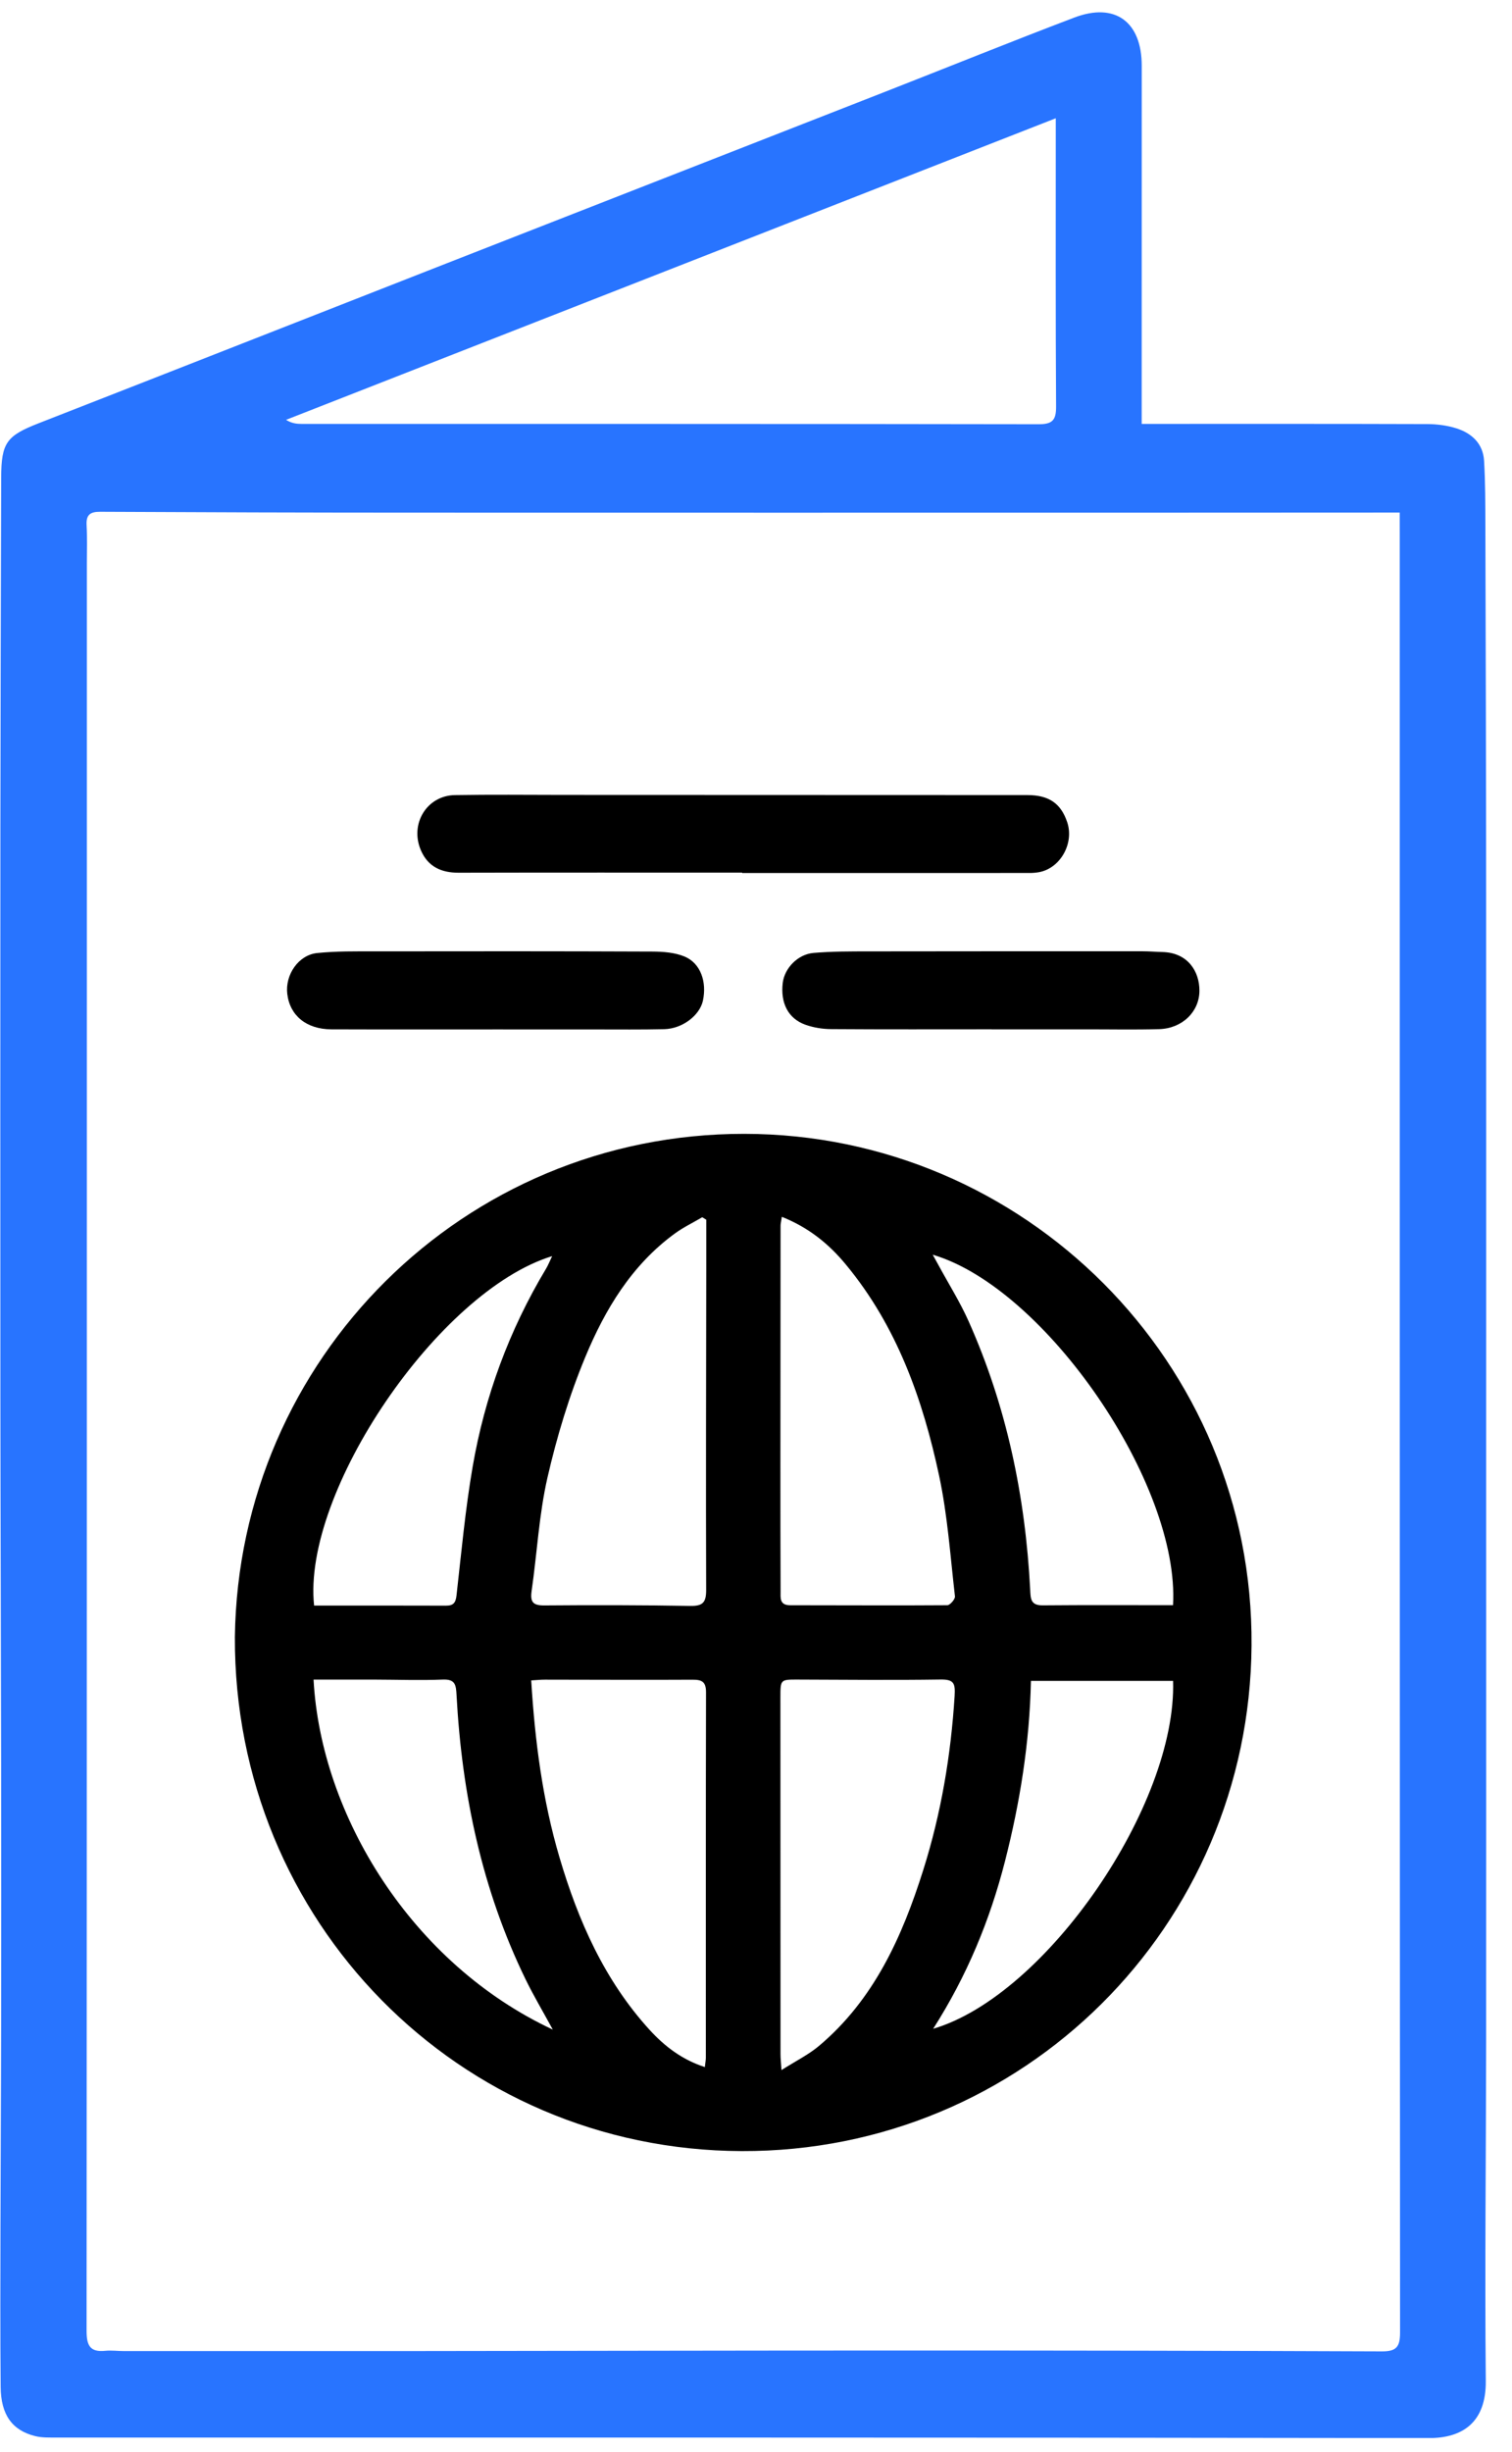
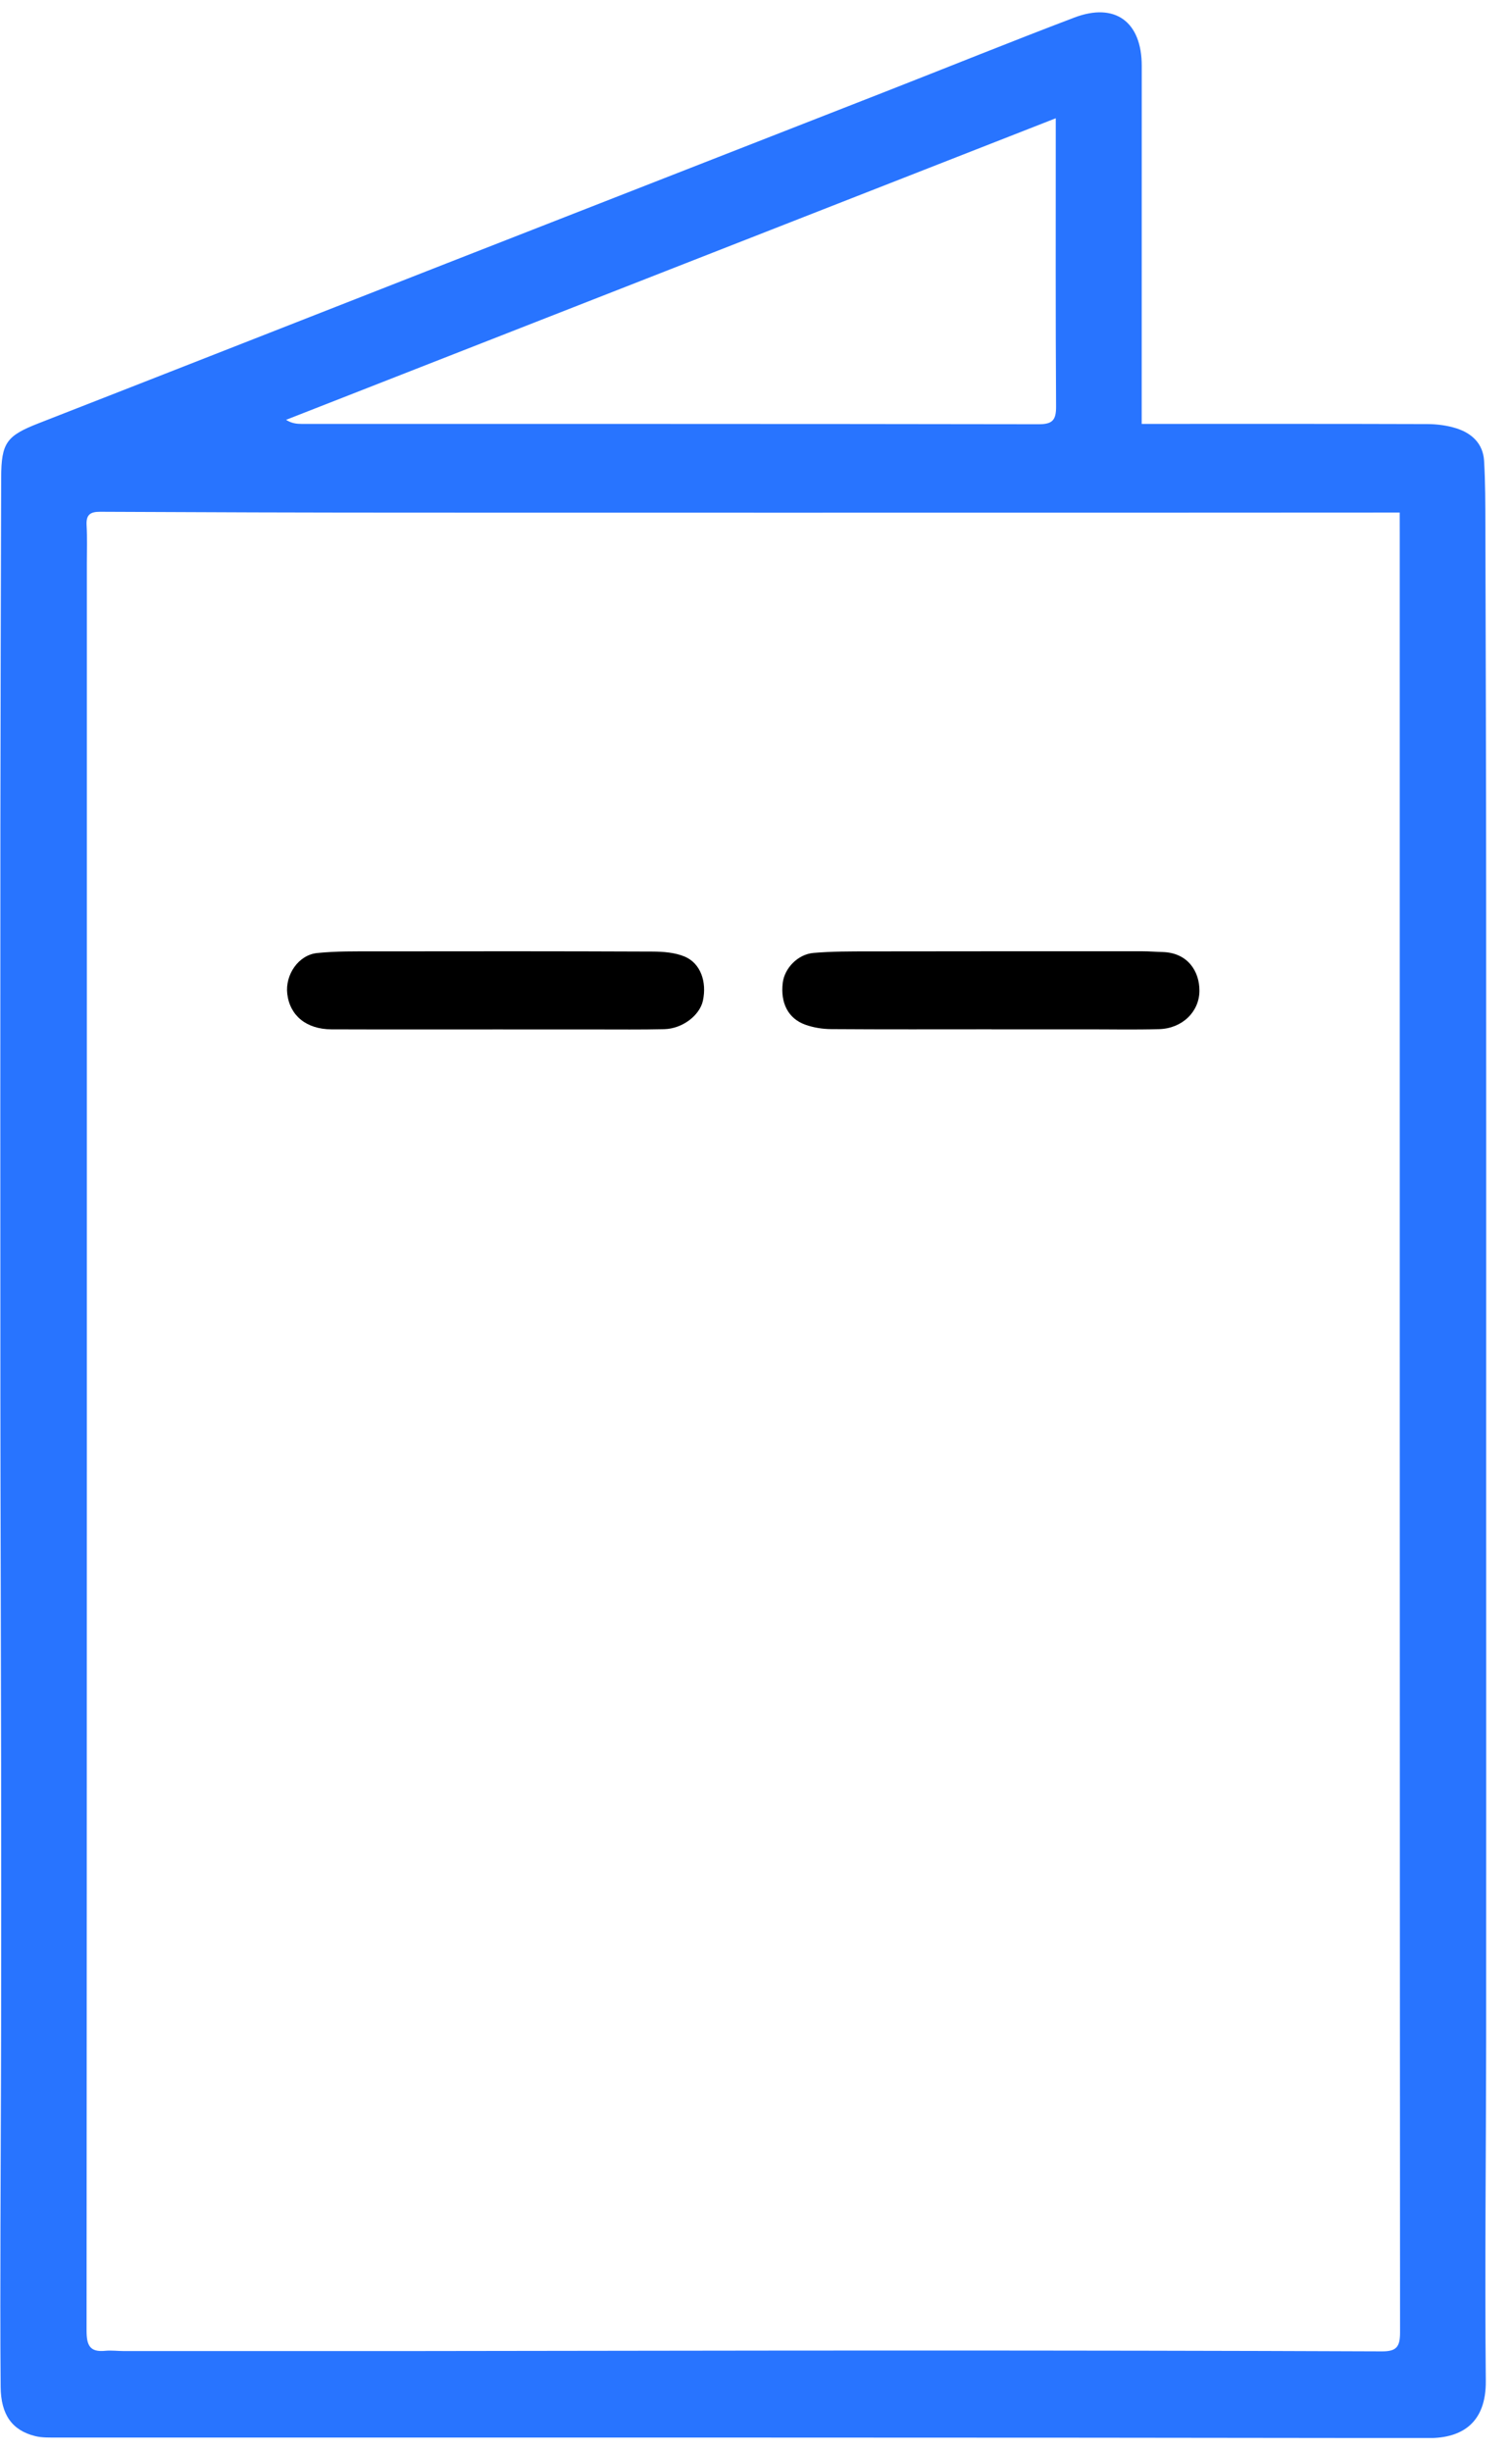
<svg xmlns="http://www.w3.org/2000/svg" width="58" height="94" viewBox="0 0 58 94" fill="none">
  <g clip-path="url(#clip0_4_3378)">
    <path d="M43.795 16.252C47.526 16.252 51.143 16.247 54.758 16.259C55.13 16.26 55.519 16.311 55.873 16.424C56.459 16.611 56.891 17.009 56.929 17.668C56.977 18.491 56.977 19.317 56.979 20.143C56.993 24.946 57.006 29.75 57.008 34.552C57.013 41.838 57.009 49.122 57.009 56.408C57.009 63.673 57.013 70.938 57.008 78.203C57.005 82.562 56.953 86.92 56.995 91.279C57.011 92.888 56.083 93.475 54.814 93.473C37.272 93.445 19.729 93.455 2.187 93.452C1.909 93.452 1.62 93.463 1.353 93.398C0.465 93.178 0.034 92.58 0.025 91.507C0.007 89.449 0.014 87.391 0.018 85.332C0.023 82.83 0.04 80.328 0.043 77.826C0.048 74.375 0.048 70.924 0.043 67.474C0.037 62.812 0.018 58.151 0.015 53.489C0.011 46.224 0.011 38.959 0.015 31.694C0.019 27.234 0.033 22.774 0.045 18.314C0.049 16.966 0.254 16.707 1.491 16.224C6.7 14.191 11.902 12.144 17.108 10.106C22.686 7.922 28.267 5.745 33.845 3.561C36.3 2.601 38.745 1.61 41.209 0.674C42.775 0.079 43.797 0.835 43.797 2.521C43.797 6.84 43.795 11.159 43.795 15.479C43.795 15.716 43.795 15.952 43.795 16.252ZM53.693 19.651C53.388 19.651 53.191 19.651 52.993 19.651C49.956 19.653 46.919 19.655 43.882 19.655C34.471 19.655 25.06 19.658 15.649 19.654C11.713 19.653 7.778 19.641 3.841 19.621C3.453 19.619 3.299 19.74 3.322 20.141C3.349 20.624 3.332 21.11 3.332 21.594C3.332 44.183 3.334 66.772 3.321 89.361C3.321 89.927 3.456 90.186 4.038 90.127C4.275 90.104 4.516 90.137 4.756 90.137C8.333 90.138 11.908 90.139 15.485 90.137C21.898 90.131 28.311 90.116 34.725 90.116C40.818 90.116 46.913 90.124 53.006 90.149C53.563 90.152 53.706 89.98 53.706 89.427C53.693 66.415 53.694 43.401 53.694 20.389C53.693 20.17 53.693 19.953 53.693 19.651ZM40.499 4.534C30.581 8.417 20.777 12.257 10.973 16.096C11.185 16.23 11.376 16.252 11.566 16.252C20.992 16.254 30.416 16.249 39.841 16.265C40.373 16.266 40.515 16.106 40.511 15.582C40.49 12.133 40.499 8.684 40.499 5.235C40.499 5.042 40.499 4.849 40.499 4.534Z" fill="#2874FF" />
-     <path d="M9.01 62.758C9.152 52.104 17.777 43.462 28.551 43.47C39.274 43.479 48.09 52.217 48.009 63.09C47.929 73.852 39.25 82.507 28.451 82.47C17.589 82.433 8.968 73.65 9.01 62.758ZM27.092 46.762C27.041 46.731 26.989 46.699 26.937 46.668C26.585 46.875 26.211 47.054 25.883 47.294C24.232 48.5 23.21 50.199 22.452 52.026C21.834 53.514 21.36 55.081 21 56.652C20.675 58.072 20.602 59.547 20.393 60.995C20.333 61.41 20.438 61.553 20.874 61.55C22.742 61.535 24.611 61.536 26.479 61.569C26.967 61.577 27.09 61.43 27.088 60.951C27.074 56.863 27.087 52.776 27.092 48.688C27.093 48.047 27.092 47.404 27.092 46.762ZM29.991 46.651C29.965 46.828 29.942 46.912 29.942 46.996C29.939 50.056 29.936 53.115 29.936 56.174C29.936 57.782 29.936 59.391 29.943 60.999C29.944 61.252 29.893 61.543 30.312 61.543C32.321 61.542 34.331 61.557 36.34 61.542C36.443 61.541 36.644 61.308 36.632 61.203C36.454 59.663 36.349 58.105 36.028 56.595C35.401 53.654 34.405 50.843 32.448 48.482C31.802 47.698 31.025 47.063 29.991 46.651ZM20.377 64.425C20.52 66.757 20.812 69.013 21.462 71.211C22.18 73.643 23.19 75.928 24.922 77.826C25.496 78.454 26.165 78.967 27.038 79.249C27.057 79.076 27.076 78.975 27.076 78.875C27.078 74.213 27.071 69.549 27.083 64.887C27.084 64.478 26.931 64.395 26.559 64.398C24.674 64.409 22.788 64.397 20.903 64.396C20.736 64.395 20.567 64.415 20.377 64.425ZM29.977 79.364C30.525 79.016 31.01 78.778 31.411 78.442C33.528 76.663 34.61 74.246 35.415 71.696C36.1 69.529 36.476 67.296 36.619 65.02C36.649 64.533 36.589 64.383 36.075 64.391C34.258 64.418 32.441 64.399 30.624 64.393C29.939 64.391 29.936 64.383 29.936 65.072C29.936 69.632 29.938 74.194 29.94 78.754C29.94 78.904 29.957 79.053 29.977 79.364ZM44.997 61.541C45.266 56.899 40.104 49.377 35.779 48.104C35.871 48.271 35.944 48.4 36.015 48.531C36.398 49.236 36.828 49.921 37.154 50.651C38.616 53.922 39.332 57.37 39.517 60.936C39.534 61.279 39.525 61.551 39.995 61.547C41.652 61.532 43.308 61.541 44.997 61.541ZM12.049 61.556C13.754 61.556 15.429 61.553 17.104 61.559C17.39 61.56 17.48 61.453 17.512 61.163C17.698 59.52 17.849 57.87 18.129 56.243C18.593 53.542 19.531 50.998 20.947 48.639C21.027 48.505 21.084 48.358 21.18 48.158C16.823 49.491 11.581 57.203 12.049 61.556ZM21.205 77.812C20.817 77.1 20.463 76.505 20.161 75.885C18.488 72.448 17.719 68.786 17.513 64.993C17.492 64.614 17.476 64.372 16.986 64.393C16.114 64.428 15.241 64.396 14.367 64.394C13.588 64.392 12.809 64.394 12.028 64.394C12.308 69.6 15.793 75.286 21.205 77.812ZM44.999 64.444C43.162 64.444 41.359 64.444 39.546 64.444C39.495 66.826 39.124 69.116 38.549 71.366C37.975 73.606 37.101 75.737 35.796 77.781C40.146 76.498 45.144 69.185 44.999 64.444Z" fill="black" />
-     <path d="M28.467 33.455C24.843 33.455 21.217 33.45 17.593 33.459C16.941 33.46 16.422 33.24 16.146 32.601C15.709 31.59 16.372 30.502 17.447 30.483C18.823 30.46 20.2 30.474 21.577 30.476C27.52 30.477 33.463 30.479 39.406 30.482C40.238 30.482 40.697 30.801 40.939 31.526C41.209 32.335 40.675 33.285 39.862 33.437C39.743 33.459 39.62 33.469 39.498 33.469C35.822 33.47 32.144 33.47 28.468 33.47C28.467 33.465 28.467 33.459 28.467 33.455Z" fill="black" />
    <path d="M19.07 39.467C16.95 39.466 14.832 39.472 12.712 39.464C11.753 39.459 11.12 38.938 11.02 38.106C10.932 37.377 11.445 36.614 12.162 36.539C12.896 36.463 13.639 36.474 14.379 36.474C17.928 36.469 21.477 36.467 25.026 36.482C25.442 36.484 25.888 36.517 26.264 36.674C26.873 36.93 27.121 37.643 26.963 38.368C26.839 38.931 26.177 39.44 25.481 39.457C24.598 39.479 23.715 39.467 22.832 39.468C21.578 39.468 20.325 39.467 19.07 39.467Z" fill="black" />
    <path d="M38.04 39.462C35.987 39.462 33.934 39.47 31.882 39.455C31.55 39.453 31.202 39.397 30.89 39.285C30.231 39.048 29.933 38.451 30.026 37.68C30.094 37.123 30.598 36.587 31.206 36.534C31.914 36.473 32.63 36.476 33.342 36.475C36.84 36.468 40.338 36.471 43.836 36.471C44.086 36.471 44.334 36.493 44.584 36.499C45.573 36.521 46.013 37.252 46.01 37.985C46.007 38.792 45.347 39.431 44.466 39.456C43.521 39.483 42.574 39.463 41.628 39.464C40.432 39.464 39.236 39.464 38.04 39.464V39.462Z" fill="black" />
  </g>
  <defs>
    <clipPath id="clip0_4_3378">
      <rect width="57" height="93" fill="white" transform="translate(0.01 0.47)" />
    </clipPath>
  </defs>
</svg>